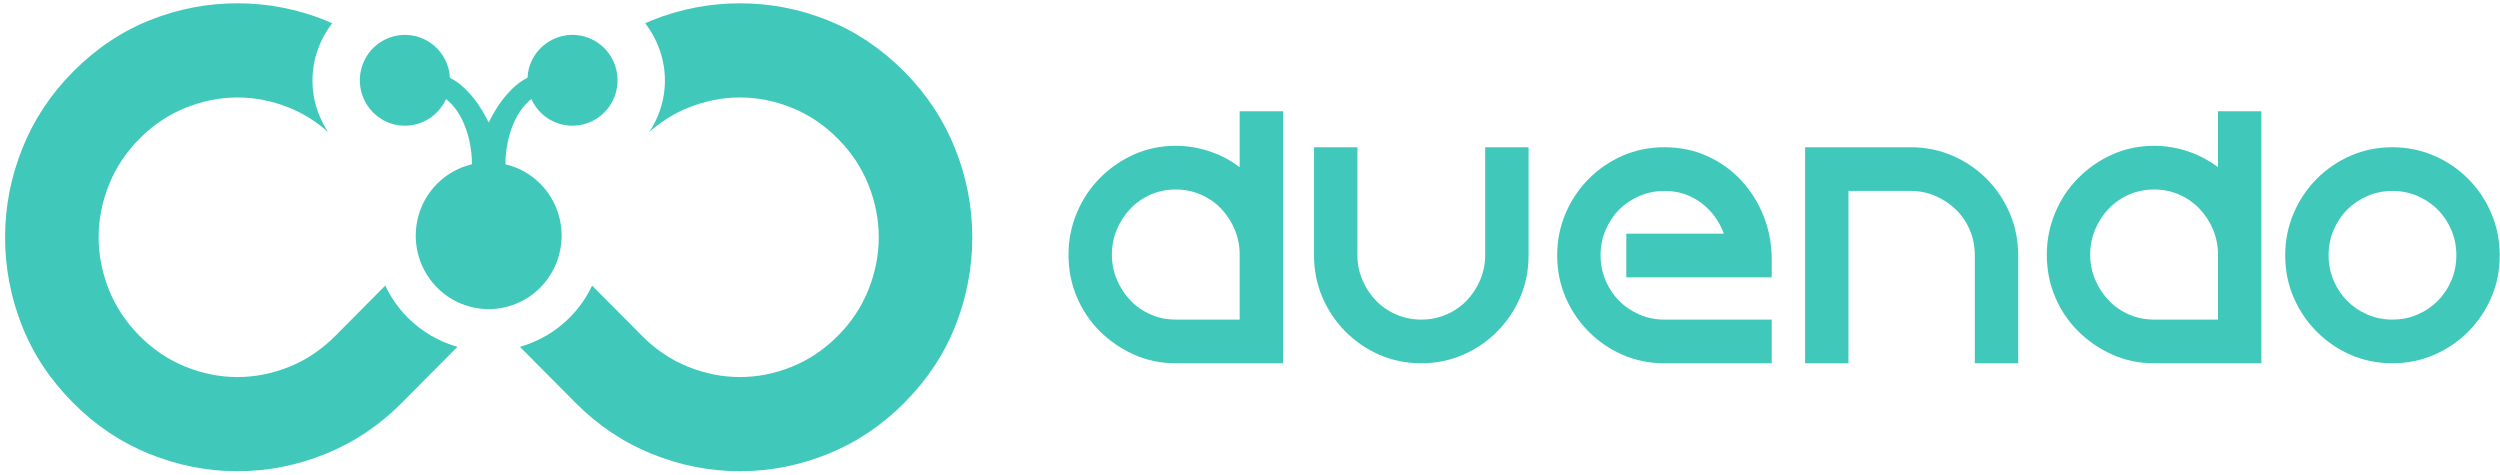
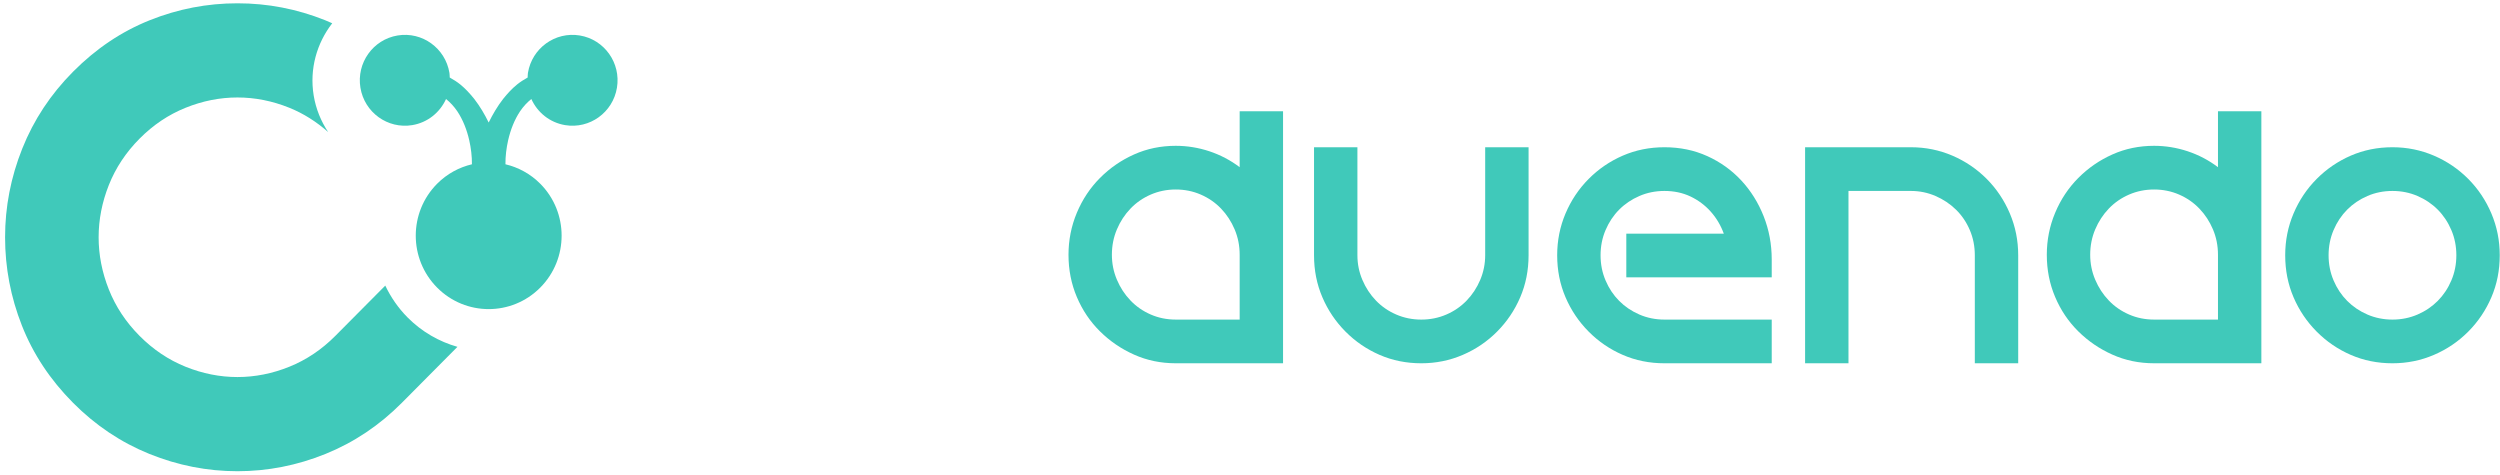
<svg xmlns="http://www.w3.org/2000/svg" width="342" height="65" viewBox="0 0 342 65" fill="none">
  <path fill-rule="evenodd" clip-rule="evenodd" d="M73.909 25.136C72.548 23.767 70.888 22.886 69.145 22.473C69.134 21.397 69.275 20.235 69.515 19.18C69.841 17.752 70.375 16.381 71.148 15.223C71.587 14.577 72.107 14.008 72.69 13.546C73.512 15.371 75.192 16.764 77.304 17.116C80.667 17.675 83.844 15.384 84.399 11.998C84.957 8.613 82.681 5.414 79.319 4.853C75.955 4.293 72.777 6.584 72.222 9.971C72.187 10.185 72.195 10.393 72.183 10.605C71.675 10.888 71.183 11.195 70.736 11.557C70.018 12.139 69.407 12.818 68.844 13.514C68.05 14.536 67.408 15.633 66.852 16.76C66.297 15.633 65.656 14.536 64.861 13.514C64.297 12.818 63.686 12.139 62.969 11.557C62.522 11.195 62.031 10.888 61.524 10.605C61.51 10.393 61.519 10.185 61.483 9.971C60.927 6.584 57.75 4.293 54.388 4.853C51.024 5.414 48.75 8.613 49.305 11.998C49.86 15.384 53.038 17.675 56.401 17.116C58.513 16.764 60.193 15.371 61.017 13.546C61.598 14.008 62.119 14.577 62.557 15.223C63.331 16.381 63.864 17.752 64.19 19.18C64.43 20.235 64.573 21.397 64.56 22.473C62.816 22.887 61.157 23.768 59.798 25.136C55.902 29.059 55.902 35.42 59.798 39.343C63.694 43.266 70.012 43.266 73.907 39.343C77.804 35.42 77.804 29.059 73.909 25.136Z" fill="#40C9BA" />
-   <path fill-rule="evenodd" clip-rule="evenodd" d="M130.659 20.329C129.094 16.402 126.777 12.897 123.713 9.811C120.58 6.657 117.082 4.309 113.217 2.766C109.353 1.221 105.351 0.45 101.222 0.452C97.091 0.45 93.089 1.223 89.226 2.767C88.9 2.897 88.58 3.041 88.259 3.183C90.356 5.889 91.39 9.416 90.793 13.061C90.489 14.911 89.79 16.597 88.813 18.067C90.428 16.642 92.192 15.521 94.124 14.743C96.458 13.803 98.822 13.334 101.222 13.334C103.621 13.334 105.985 13.803 108.319 14.743C110.65 15.681 112.75 17.091 114.616 18.97C116.482 20.848 117.881 22.961 118.815 25.311C119.748 27.659 120.213 30.042 120.213 32.457C120.213 34.873 119.748 37.253 118.815 39.603C117.882 41.95 116.484 44.065 114.616 45.944C112.752 47.821 110.652 49.23 108.319 50.171C105.986 51.109 103.621 51.58 101.222 51.58C98.823 51.58 96.456 51.109 94.124 50.171C91.791 49.23 89.691 47.821 87.826 45.944L81 39.07C80.252 40.64 79.248 42.118 77.956 43.42C75.989 45.401 73.628 46.737 71.127 47.447L78.73 55.103C81.796 58.187 85.278 60.519 89.176 62.097C93.075 63.673 97.091 64.461 101.222 64.463C105.353 64.461 109.369 63.673 113.267 62.097C117.166 60.519 120.648 58.187 123.713 55.103C126.847 51.947 129.176 48.426 130.71 44.534C132.243 40.643 133.008 36.615 133.01 32.457C133.008 28.296 132.226 24.253 130.659 20.329Z" fill="#40C9BA" />
  <path fill-rule="evenodd" clip-rule="evenodd" d="M52.705 39.07L45.878 45.944C44.014 47.821 41.914 49.23 39.581 50.171C37.249 51.109 34.883 51.58 32.483 51.58C30.085 51.58 27.718 51.109 25.386 50.171C23.053 49.23 20.954 47.821 19.089 45.944C17.221 44.065 15.823 41.95 14.89 39.603C13.957 37.253 13.492 34.873 13.492 32.457C13.492 30.042 13.958 27.659 14.89 25.311C15.824 22.961 17.225 20.848 19.089 18.97C20.955 17.091 23.055 15.681 25.387 14.743C27.72 13.803 30.085 13.334 32.483 13.334C34.883 13.334 37.247 13.803 39.581 14.743C41.514 15.521 43.279 16.642 44.892 18.067C43.915 16.597 43.217 14.912 42.912 13.063C42.315 9.416 43.35 5.89 45.448 3.183C45.126 3.041 44.805 2.897 44.479 2.767C40.616 1.223 36.616 0.45 32.483 0.452C28.354 0.45 24.354 1.221 20.489 2.766C16.623 4.309 13.125 6.657 9.993 9.811C6.928 12.897 4.611 16.402 3.046 20.329C1.479 24.253 0.696 28.296 0.695 32.457C0.696 36.615 1.462 40.643 2.995 44.534C4.529 48.426 6.859 51.947 9.993 55.103C13.056 58.187 16.541 60.519 20.439 62.097C24.337 63.673 28.354 64.461 32.483 64.463C36.616 64.461 40.63 63.673 44.529 62.097C48.427 60.519 51.91 58.187 54.974 55.103L62.578 47.447C60.078 46.737 57.717 45.401 55.749 43.42C54.457 42.118 53.454 40.64 52.705 39.07Z" fill="#40C9BA" />
  <path fill-rule="evenodd" clip-rule="evenodd" d="M169.586 15.219V22.871C168.324 21.917 166.944 21.195 165.445 20.694C163.943 20.197 162.411 19.947 160.845 19.947C158.801 19.947 156.899 20.341 155.138 21.13C153.377 21.917 151.823 22.991 150.476 24.346C149.127 25.704 148.073 27.291 147.312 29.108C146.551 30.926 146.171 32.842 146.171 34.853C146.171 36.913 146.551 38.838 147.312 40.633C148.073 42.429 149.127 43.993 150.476 45.328C151.823 46.665 153.377 47.725 155.138 48.512C156.899 49.302 158.801 49.696 160.845 49.696H175.521V15.219H169.586ZM169.586 43.719H160.845C159.628 43.719 158.487 43.49 157.421 43.025C156.355 42.563 155.432 41.924 154.651 41.105C153.867 40.291 153.247 39.342 152.791 38.261C152.334 37.181 152.106 36.046 152.106 34.853C152.106 33.62 152.334 32.462 152.791 31.383C153.247 30.302 153.867 29.355 154.651 28.537C155.432 27.721 156.355 27.082 157.421 26.618C158.487 26.156 159.628 25.923 160.845 25.923C162.063 25.923 163.204 26.156 164.269 26.618C165.335 27.082 166.26 27.721 167.042 28.537C167.825 29.355 168.444 30.302 168.9 31.383C169.358 32.462 169.586 33.62 169.586 34.853V43.719Z" fill="#40C9BA" />
  <path fill-rule="evenodd" clip-rule="evenodd" d="M209.109 34.921C209.109 36.977 208.728 38.894 207.968 40.665C207.207 42.441 206.151 44.005 204.803 45.362C203.456 46.719 201.89 47.781 200.108 48.547C198.325 49.313 196.434 49.697 194.434 49.697C192.39 49.697 190.489 49.313 188.727 48.547C186.966 47.781 185.412 46.719 184.064 45.362C182.716 44.005 181.66 42.441 180.901 40.665C180.139 38.894 179.759 36.977 179.759 34.921V20.143H185.694V34.921C185.694 36.101 185.922 37.23 186.38 38.302C186.837 39.375 187.454 40.316 188.238 41.126C189.02 41.938 189.944 42.571 191.01 43.03C192.075 43.49 193.217 43.72 194.434 43.72C195.65 43.72 196.793 43.49 197.858 43.03C198.924 42.571 199.847 41.938 200.629 41.126C201.413 40.316 202.033 39.375 202.489 38.302C202.945 37.23 203.173 36.101 203.173 34.921V20.143H209.109V34.921Z" fill="#40C9BA" />
  <path fill-rule="evenodd" clip-rule="evenodd" d="M222.479 37.941H242.372V35.511C242.372 33.411 242.002 31.429 241.263 29.568C240.523 27.709 239.502 26.077 238.198 24.676C236.893 23.276 235.349 22.169 233.567 21.36C231.784 20.55 229.828 20.143 227.697 20.143C225.653 20.143 223.752 20.529 221.991 21.294C220.229 22.06 218.673 23.124 217.327 24.478C215.979 25.836 214.924 27.412 214.163 29.207C213.402 31.004 213.022 32.906 213.022 34.921C213.022 36.977 213.402 38.894 214.163 40.665C214.924 42.441 215.979 44.005 217.327 45.362C218.673 46.719 220.229 47.781 221.991 48.547C223.752 49.313 225.653 49.697 227.697 49.697H242.372V43.72H227.697C226.479 43.72 225.338 43.49 224.272 43.03C223.207 42.571 222.283 41.946 221.501 41.159C220.718 40.371 220.098 39.442 219.642 38.367C219.185 37.296 218.957 36.147 218.957 34.921C218.957 33.695 219.185 32.545 219.642 31.473C220.098 30.4 220.718 29.469 221.501 28.681C222.283 27.893 223.207 27.27 224.272 26.811C225.338 26.351 226.479 26.122 227.697 26.122C229.002 26.122 230.185 26.372 231.251 26.875C232.316 27.381 233.241 28.069 234.023 28.944C234.807 29.82 235.403 30.827 235.817 31.965H222.479V37.941Z" fill="#40C9BA" />
  <path fill-rule="evenodd" clip-rule="evenodd" d="M270.155 49.697V34.921C270.155 33.695 269.927 32.545 269.471 31.473C269.014 30.4 268.384 29.469 267.579 28.681C266.775 27.893 265.839 27.27 264.774 26.811C263.71 26.351 262.59 26.122 261.416 26.122H252.872V49.697H246.937V20.143H261.416C263.415 20.143 265.307 20.529 267.09 21.294C268.873 22.06 270.437 23.124 271.787 24.478C273.133 25.836 274.189 27.412 274.95 29.207C275.71 31.004 276.09 32.906 276.09 34.921V49.697H270.155Z" fill="#40C9BA" />
  <path fill-rule="evenodd" clip-rule="evenodd" d="M303.419 15.219V22.871C302.157 21.917 300.776 21.195 299.277 20.694C297.777 20.197 296.245 19.947 294.68 19.947C292.635 19.947 290.733 20.341 288.972 21.13C287.212 21.917 285.656 22.991 284.309 24.346C282.961 25.704 281.906 27.291 281.146 29.108C280.383 30.926 280.003 32.842 280.003 34.853C280.003 36.913 280.383 38.838 281.146 40.633C281.906 42.429 282.961 43.993 284.309 45.328C285.656 46.665 287.212 47.725 288.972 48.512C290.733 49.302 292.635 49.696 294.68 49.696H309.354V15.219H303.419ZM303.419 43.719H294.68C293.461 43.719 292.32 43.49 291.256 43.025C290.188 42.563 289.265 41.924 288.483 41.105C287.7 40.291 287.081 39.342 286.624 38.261C286.167 37.181 285.939 36.046 285.939 34.853C285.939 33.62 286.167 32.462 286.624 31.383C287.081 30.302 287.7 29.355 288.483 28.537C289.265 27.721 290.188 27.082 291.256 26.618C292.32 26.156 293.461 25.923 294.68 25.923C295.897 25.923 297.037 26.156 298.103 26.618C299.169 27.082 300.092 27.721 300.874 28.537C301.658 29.355 302.278 30.302 302.734 31.383C303.19 32.462 303.419 33.62 303.419 34.853V43.719Z" fill="#40C9BA" />
  <path fill-rule="evenodd" clip-rule="evenodd" d="M340.823 29.207C340.063 27.412 339.007 25.836 337.66 24.478C336.311 23.124 334.746 22.06 332.963 21.294C331.18 20.529 329.289 20.143 327.289 20.143C325.245 20.143 323.344 20.529 321.583 21.294C319.822 22.06 318.267 23.124 316.919 24.478C315.571 25.836 314.516 27.412 313.756 29.207C312.995 31.004 312.616 32.907 312.616 34.921C312.616 36.977 312.995 38.894 313.756 40.665C314.516 42.441 315.571 44.005 316.919 45.362C318.267 46.719 319.822 47.781 321.583 48.547C323.344 49.313 325.245 49.697 327.289 49.697C329.289 49.697 331.18 49.313 332.963 48.547C334.746 47.781 336.311 46.719 337.66 45.362C339.007 44.005 340.063 42.441 340.823 40.665C341.583 38.894 341.964 36.977 341.964 34.921C341.964 32.907 341.583 31.004 340.823 29.207ZM335.344 38.367C334.888 39.442 334.268 40.371 333.486 41.159C332.704 41.946 331.779 42.571 330.714 43.031C329.648 43.49 328.505 43.72 327.289 43.72C326.072 43.72 324.93 43.49 323.866 43.031C322.8 42.571 321.877 41.946 321.093 41.159C320.311 40.371 319.692 39.442 319.235 38.367C318.779 37.296 318.55 36.147 318.55 34.921C318.55 33.695 318.779 32.545 319.235 31.473C319.692 30.4 320.311 29.469 321.093 28.681C321.877 27.893 322.8 27.27 323.866 26.811C324.93 26.351 326.072 26.122 327.289 26.122C328.505 26.122 329.648 26.351 330.714 26.811C331.779 27.27 332.704 27.893 333.486 28.681C334.268 29.469 334.888 30.4 335.344 31.473C335.801 32.545 336.029 33.695 336.029 34.921C336.029 36.147 335.801 37.296 335.344 38.367Z" fill="#40C9BA" />
</svg>